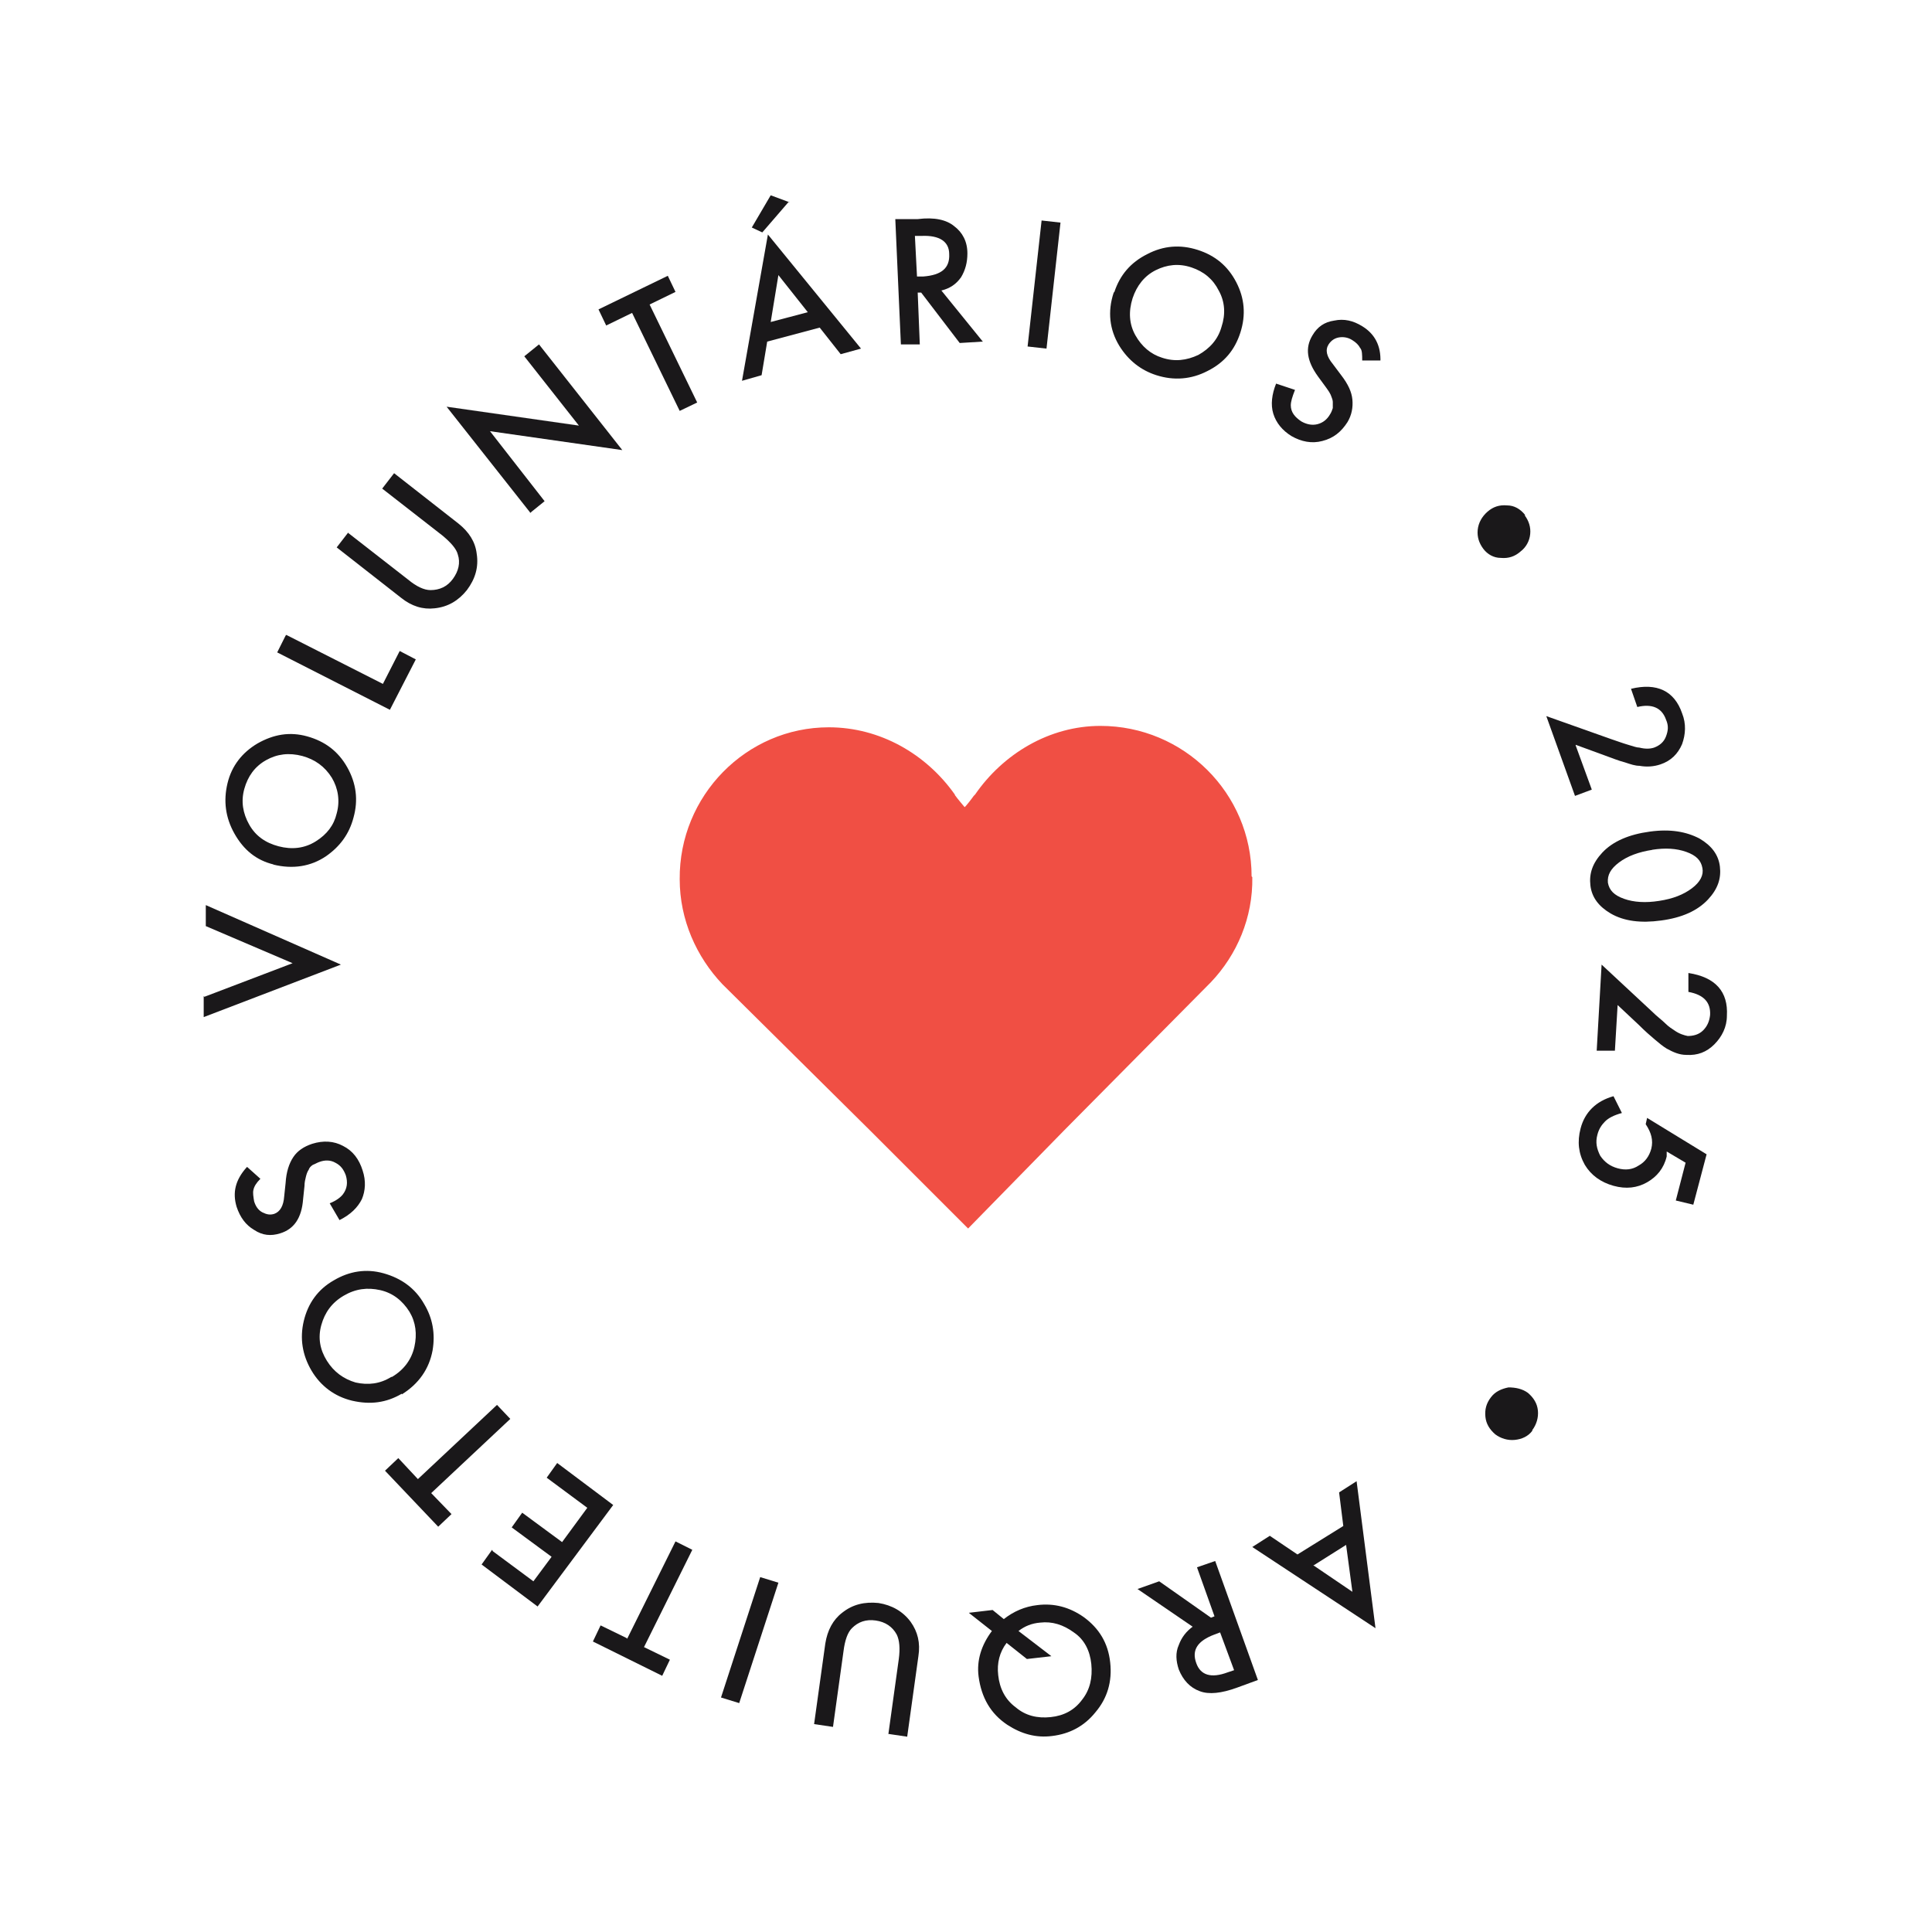
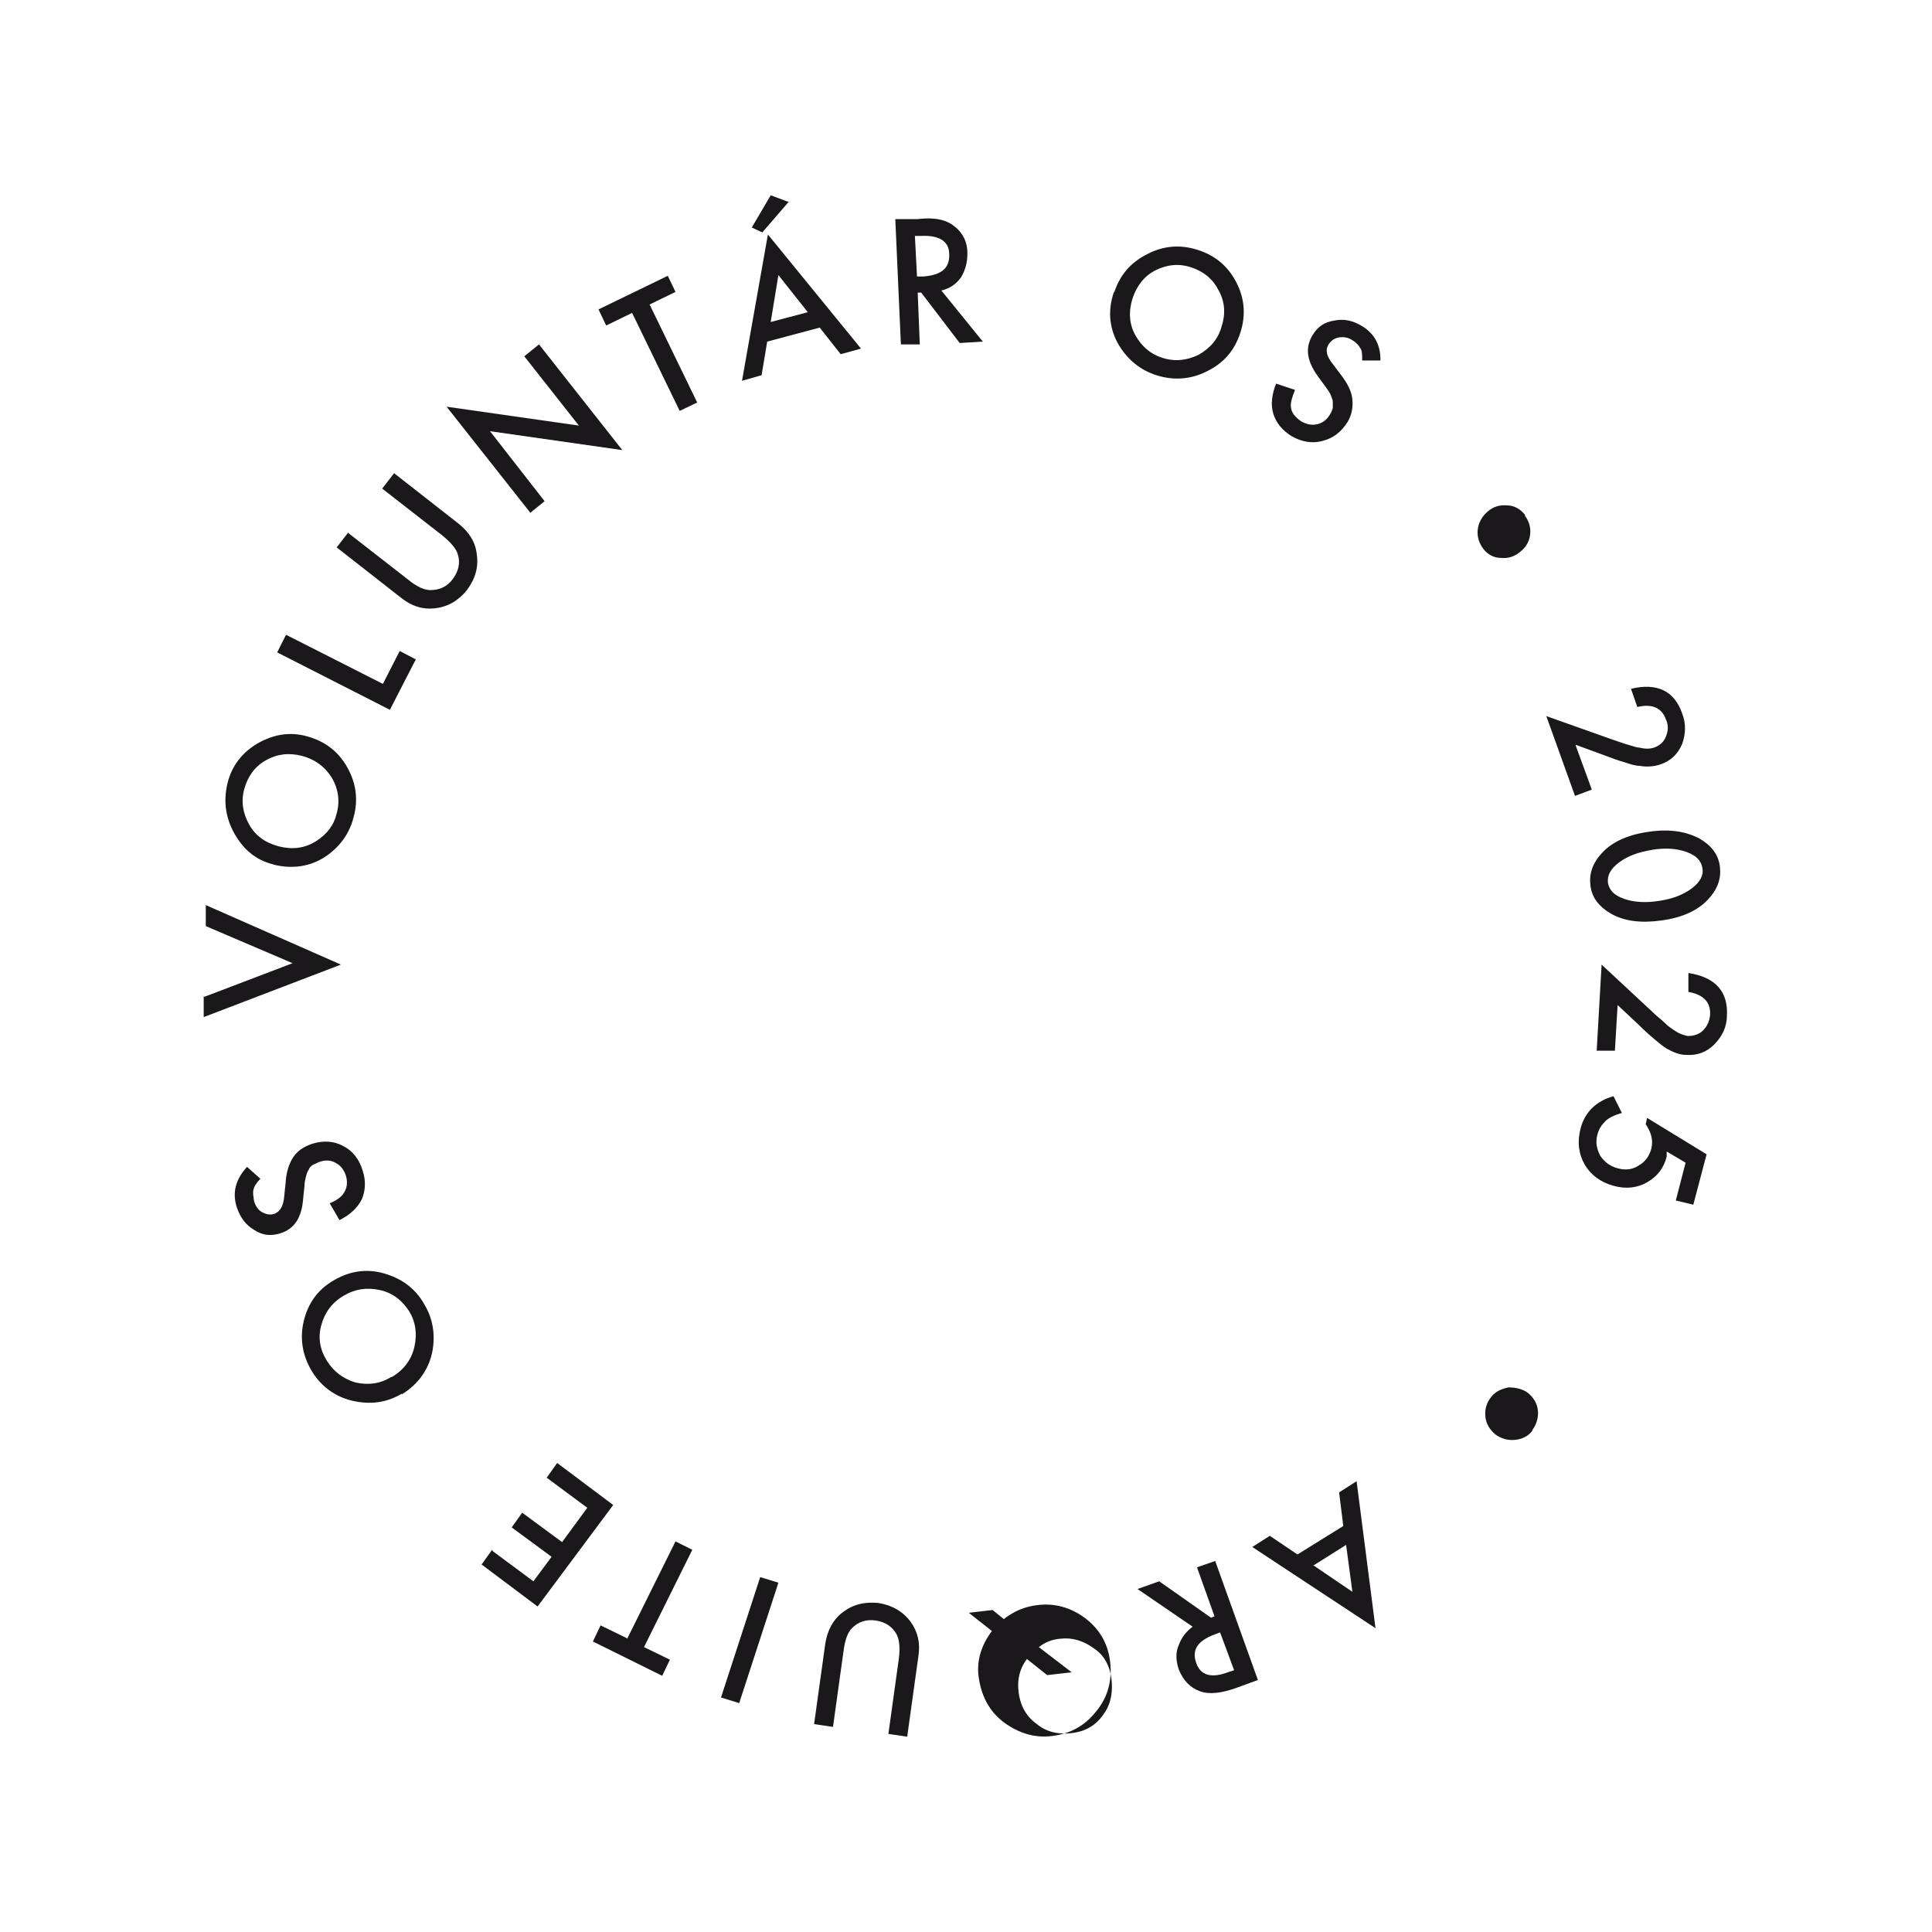
<svg xmlns="http://www.w3.org/2000/svg" id="Camada_1" data-name="Camada 1" version="1.1" viewBox="0 0 276 276">
  <defs>
    <style>
      .cls-1 {
        fill: #1a181a;
      }

      .cls-1, .cls-2 {
        stroke-width: 0px;
      }

      .cls-2 {
        fill: #f04f44;
      }
    </style>
  </defs>
  <path class="cls-1" d="M35.3,166.7l1.9,1.7c-.6.6-.9,1.1-1,1.6-.1.4,0,1,.1,1.6.2.7.6,1.3,1.2,1.6.6.3,1.1.4,1.7.2.8-.3,1.3-1.1,1.4-2.5l.2-1.9c.1-1.6.5-2.8,1.1-3.7.6-.9,1.5-1.5,2.7-1.9,1.6-.5,3.1-.4,4.4.3,1.4.7,2.3,1.9,2.8,3.5.5,1.5.4,2.9-.1,4.1-.6,1.2-1.6,2.2-3.2,3l-1.4-2.4c1-.4,1.6-.9,1.9-1.3.6-.8.7-1.7.4-2.7-.3-.8-.7-1.4-1.5-1.8-.7-.4-1.5-.4-2.3-.1-.3.1-.6.3-.9.4-.3.2-.5.4-.6.7-.2.3-.3.6-.4,1-.1.4-.2.8-.2,1.3l-.2,1.9c-.2,2.7-1.3,4.3-3.3,4.9-1.3.4-2.5.3-3.7-.5-1.2-.7-2-1.8-2.5-3.3-.6-2-.2-3.8,1.4-5.6Z" />
  <path class="cls-1" d="M29.2,142.4l12.6-4.8-12.4-5.3v-3c0,0,19.3,8.5,19.3,8.5l-19.6,7.5v-3Z" />
  <path class="cls-1" d="M39.1,123.5c-2.5-.6-4.3-2.1-5.6-4.4-1.3-2.3-1.6-4.7-1-7.2.6-2.5,2.1-4.4,4.3-5.7,2.3-1.3,4.6-1.7,7.1-1,2.5.7,4.4,2.1,5.7,4.4,1.3,2.3,1.6,4.7.9,7.2-.6,2.3-1.9,4.1-3.9,5.5-2.2,1.5-4.8,1.9-7.6,1.2ZM39.8,120.9c1.9.5,3.7.3,5.3-.7,1.6-1,2.6-2.3,3-4,.5-1.8.2-3.6-.7-5.1-1-1.6-2.4-2.6-4.2-3.1-1.9-.5-3.6-.3-5.2.6-1.6.9-2.6,2.3-3.1,4.1-.5,1.8-.2,3.5.7,5.1.9,1.6,2.3,2.6,4.2,3.1Z" />
  <path class="cls-1" d="M185.3,222.1l6.6-4.1-.6-4.8,2.5-1.6,2.7,21-17.6-11.6,2.5-1.6,4,2.7ZM187.6,223.6l5.6,3.8-.9-6.7-4.6,2.9Z" />
  <path class="cls-1" d="M170.4,232.4l-7.9-5.4,3.1-1.1,7.4,5.2.5-.2-2.5-7,2.6-.9,6.1,17-3,1.1c-2.2.8-4,1-5.3.5-1.4-.5-2.4-1.6-3-3.1-.4-1.2-.5-2.4,0-3.5.4-1.1,1.1-2,2.1-2.7ZM174.3,233.2l-.8.3c-2.4.9-3.3,2.2-2.6,4.1.6,1.7,2.1,2.2,4.5,1.3l.9-.3-2-5.4Z" />
-   <path class="cls-1" d="M138.4,230.4l3.4-.4,1.6,1.3c1.4-1.1,3-1.8,4.8-2,2.4-.3,4.6.3,6.6,1.7,2.2,1.6,3.5,3.7,3.8,6.5.3,2.7-.4,5.1-2.1,7.1-1.6,2-3.7,3.1-6.2,3.4-2.3.3-4.4-.3-6.4-1.6-2.4-1.6-3.7-3.9-4.1-6.9-.3-2.3.4-4.5,1.9-6.5l-3.3-2.6ZM146.7,237l-2.9-2.3c-1,1.3-1.4,2.9-1.2,4.6.2,1.9,1,3.5,2.5,4.6,1.4,1.2,3.1,1.6,5,1.4,1.9-.2,3.4-1,4.5-2.5,1.1-1.4,1.5-3.1,1.3-5.1-.2-1.9-1-3.5-2.5-4.5-1.5-1.1-3.1-1.6-4.8-1.4-1.2.1-2.2.5-3.1,1.2l4.7,3.6-3.5.4Z" />
+   <path class="cls-1" d="M138.4,230.4l3.4-.4,1.6,1.3c1.4-1.1,3-1.8,4.8-2,2.4-.3,4.6.3,6.6,1.7,2.2,1.6,3.5,3.7,3.8,6.5.3,2.7-.4,5.1-2.1,7.1-1.6,2-3.7,3.1-6.2,3.4-2.3.3-4.4-.3-6.4-1.6-2.4-1.6-3.7-3.9-4.1-6.9-.3-2.3.4-4.5,1.9-6.5l-3.3-2.6ZM146.7,237c-1,1.3-1.4,2.9-1.2,4.6.2,1.9,1,3.5,2.5,4.6,1.4,1.2,3.1,1.6,5,1.4,1.9-.2,3.4-1,4.5-2.5,1.1-1.4,1.5-3.1,1.3-5.1-.2-1.9-1-3.5-2.5-4.5-1.5-1.1-3.1-1.6-4.8-1.4-1.2.1-2.2.5-3.1,1.2l4.7,3.6-3.5.4Z" />
  <path class="cls-1" d="M126.9,247.8l1.5-10.8c.2-1.5.1-2.7-.3-3.5-.6-1.1-1.6-1.8-3-2-1.4-.2-2.5.2-3.4,1.1-.6.6-1,1.7-1.2,3.3l-1.5,10.8-2.7-.4,1.6-11.5c.3-1.9,1.1-3.4,2.4-4.4,1.5-1.2,3.2-1.6,5.2-1.4,1.9.3,3.5,1.2,4.6,2.7,1,1.4,1.4,3,1.1,4.9l-1.6,11.5-2.7-.4Z" />
  <path class="cls-1" d="M103,242.5l5.6-17.2,2.6.8-5.6,17.2-2.6-.8Z" />
  <path class="cls-1" d="M89.6,234.1l6.9-13.9,2.4,1.2-6.9,13.9,3.7,1.8-1.1,2.3-9.9-4.9,1.1-2.3,3.7,1.8Z" />
  <path class="cls-1" d="M70.4,221.6l5.8,4.3,2.6-3.5-5.7-4.2,1.5-2.1,5.7,4.2,3.6-4.9-5.8-4.3,1.5-2.1,8,6-10.8,14.5-8-6,1.5-2.1Z" />
-   <path class="cls-1" d="M59.7,211.3l11.3-10.6,1.9,2-11.3,10.6,2.9,3-1.9,1.8-7.6-8,1.9-1.8,2.8,3Z" />
  <path class="cls-1" d="M57.4,199.1c-2.2,1.3-4.5,1.6-7.1,1-2.5-.6-4.5-2.1-5.8-4.3-1.3-2.2-1.7-4.6-1.1-7.1.6-2.5,2-4.5,4.3-5.8,2.2-1.3,4.6-1.7,7.1-1,2.5.7,4.5,2.1,5.8,4.4,1.2,2,1.6,4.2,1.2,6.6-.5,2.7-2,4.8-4.4,6.3ZM56,196.7c1.7-1,2.8-2.5,3.2-4.3.4-1.8.2-3.5-.7-5-1-1.6-2.4-2.7-4.2-3.1-1.8-.4-3.5-.2-5.2.8-1.7,1-2.7,2.4-3.2,4.2-.5,1.8-.2,3.5.8,5.1,1,1.6,2.4,2.6,4.1,3.1,1.8.4,3.5.2,5.1-.8Z" />
  <path class="cls-1" d="M40.9,90.7l13.8,7,2.4-4.7,2.3,1.2-3.7,7.2-16.1-8.2,1.2-2.4Z" />
  <path class="cls-1" d="M49.7,76.1l8.6,6.7c1.2,1,2.3,1.5,3.2,1.5,1.3,0,2.4-.5,3.2-1.6.8-1.1,1.1-2.3.7-3.5-.2-.8-1-1.7-2.2-2.7l-8.6-6.7,1.7-2.2,9.2,7.2c1.5,1.2,2.4,2.6,2.6,4.3.3,1.9-.2,3.6-1.4,5.2-1.2,1.5-2.7,2.4-4.6,2.6-1.7.2-3.3-.3-4.8-1.5l-9.2-7.2,1.7-2.2Z" />
  <path class="cls-1" d="M75.8,73.3l-12-15.2,18.9,2.7-7.8-9.9,2.1-1.7,11.9,15.1-18.9-2.7,7.8,10-2.1,1.7Z" />
  <path class="cls-1" d="M92.8,43.5l6.8,14-2.5,1.2-6.8-14-3.7,1.8-1.1-2.3,9.9-4.8,1.1,2.3-3.7,1.8Z" />
  <path class="cls-1" d="M117.1,46.8l-7.5,2-.8,4.8-2.8.8,3.7-20.9,13.3,16.3-2.9.8-3-3.8ZM115.4,44.6l-4.2-5.3-1.1,6.7,5.3-1.4ZM112.7,28.8l-3.8,4.4-1.5-.7,2.7-4.6,2.7,1Z" />
  <path class="cls-1" d="M134.4,41.4l6,7.4-3.3.2-5.5-7.2h-.5s.3,7.4.3,7.4h-2.7c0,.1-.8-17.9-.8-17.9h3.2c2.4-.3,4.1.1,5.2,1,1.2.9,1.9,2.2,1.9,3.9,0,1.3-.3,2.4-.9,3.4-.7,1-1.6,1.6-2.8,1.9ZM131,39.5h.9c2.6-.2,3.8-1.2,3.7-3.2,0-1.8-1.4-2.7-3.9-2.6h-1s.3,5.8.3,5.8Z" />
-   <path class="cls-1" d="M151.5,31.8l-2,18-2.7-.3,2-18,2.7.3Z" />
  <path class="cls-1" d="M159.2,41.7c.8-2.4,2.3-4.2,4.7-5.4,2.3-1.2,4.7-1.4,7.2-.6,2.5.8,4.3,2.3,5.5,4.6,1.2,2.3,1.4,4.7.6,7.2-.8,2.5-2.3,4.3-4.7,5.5-2.3,1.2-4.8,1.4-7.3.6-2.2-.7-4-2.1-5.3-4.2-1.4-2.3-1.7-4.9-.8-7.6ZM161.8,42.6c-.6,1.9-.5,3.7.4,5.3.9,1.6,2.2,2.7,3.8,3.2,1.8.6,3.5.4,5.2-.4,1.6-.9,2.8-2.2,3.3-4,.6-1.8.5-3.6-.4-5.2-.8-1.6-2.1-2.7-3.9-3.3-1.8-.6-3.5-.4-5.1.4-1.6.8-2.7,2.2-3.3,4Z" />
  <path class="cls-1" d="M197.2,51.5h-2.6c0-.8,0-1.5-.3-1.8-.2-.4-.6-.8-1.1-1.1-.6-.4-1.3-.5-1.9-.4-.6.1-1.1.4-1.5,1-.5.8-.3,1.7.6,2.8l1.2,1.6c1,1.3,1.5,2.4,1.6,3.5.1,1.1-.1,2.2-.7,3.2-.9,1.4-2,2.3-3.6,2.7-1.5.4-3,.1-4.4-.7-1.3-.8-2.2-1.9-2.6-3.2-.4-1.3-.2-2.8.4-4.3l2.7.9c-.4,1-.6,1.7-.6,2.2,0,1,.6,1.7,1.5,2.3.7.4,1.5.6,2.3.4.8-.2,1.4-.7,1.8-1.4.2-.3.3-.6.4-.9,0-.3,0-.6,0-.9,0-.3-.2-.7-.3-1-.2-.4-.4-.7-.7-1.1l-1.1-1.5c-1.6-2.2-1.9-4.1-.8-5.9.7-1.2,1.7-1.9,3.1-2.1,1.4-.3,2.7,0,4,.8,1.8,1.1,2.7,2.8,2.6,5.1Z" />
  <path class="cls-1" d="M217.8,73.6c.6.8.9,1.7.8,2.7-.1,1-.6,1.9-1.4,2.5-.8.7-1.7,1-2.8.9-1,0-1.9-.5-2.5-1.3-.6-.8-.9-1.7-.8-2.7.1-1,.6-1.9,1.4-2.6.8-.7,1.7-1,2.8-.9,1,0,1.9.5,2.6,1.4Z" />
  <path class="cls-1" d="M225.1,106.5l2.3,6.3-2.4.9-4.1-11.4,9.3,3.3c.9.3,1.7.6,2.4.8.7.2,1.2.4,1.6.4.8.2,1.5.2,2.1,0,.8-.3,1.4-.8,1.7-1.6.3-.8.4-1.5,0-2.4-.6-1.7-2-2.3-4.1-1.8l-.9-2.6c3.7-.9,6.2.3,7.3,3.5.6,1.5.5,3,0,4.4-.6,1.4-1.6,2.4-3.1,2.9-.9.3-1.9.4-3,.2-.6,0-1.2-.2-2.1-.5-.8-.2-1.8-.6-2.9-1l-4.1-1.5Z" />
  <path class="cls-1" d="M235.7,118.8c2.9-.4,5.2,0,7.1,1,1.7,1,2.7,2.3,2.9,4,.2,1.7-.3,3.2-1.7,4.7-1.5,1.6-3.7,2.6-6.7,3-2.9.4-5.3.1-7.2-1-1.7-1-2.7-2.3-2.9-4-.2-1.7.3-3.2,1.7-4.7,1.5-1.6,3.8-2.6,6.8-3ZM236.1,121.4c-2,.3-3.6.9-4.8,1.8-1.2.9-1.7,1.8-1.6,2.9.2,1.1.9,1.8,2.3,2.3,1.4.5,3.1.6,5,.3,2-.3,3.5-.9,4.7-1.8,1.2-.9,1.7-1.9,1.5-2.9-.2-1.1-.9-1.8-2.3-2.3-1.4-.5-3-.6-4.9-.3Z" />
  <path class="cls-1" d="M231.1,143.4l-.4,6.7h-2.6c0-.1.7-12.3.7-12.3l7.2,6.7c.7.7,1.4,1.2,1.9,1.7.5.5,1,.8,1.3,1,.7.5,1.4.7,1.9.8.8,0,1.6-.2,2.2-.8.6-.6.9-1.3,1-2.2.1-1.8-.9-2.9-3.1-3.3v-2.7c3.9.6,5.7,2.7,5.5,6.1,0,1.6-.7,3-1.8,4.1-1.1,1.1-2.4,1.6-4,1.5-1,0-1.9-.4-2.8-.9-.5-.3-1-.7-1.7-1.3-.6-.5-1.4-1.2-2.3-2.1l-3.2-3Z" />
  <path class="cls-1" d="M239.4,171.5l1.4-5.4-2.7-1.6c0,.1,0,.3,0,.4,0,.1,0,.2,0,.3-.4,1.7-1.4,2.9-2.8,3.7-1.4.8-3,1-4.8.5-1.8-.5-3.2-1.5-4.1-3-.9-1.6-1.1-3.3-.6-5.2.6-2.3,2.2-3.9,4.7-4.6l1.2,2.4c-1.1.3-1.9.7-2.4,1.2-.5.5-.9,1.1-1.1,1.9-.3,1.1-.1,2,.4,3,.6.9,1.4,1.5,2.5,1.8,1.1.3,2.1.2,3-.4.9-.5,1.5-1.3,1.8-2.4.3-1.2,0-2.3-.8-3.5l.2-.9,8.5,5.2-1.9,7.2-2.5-.6Z" />
  <path class="cls-1" d="M218.9,204.4c-.6.8-1.5,1.2-2.5,1.3-1,.1-2-.2-2.8-.8-.8-.7-1.3-1.5-1.4-2.5-.1-1,.1-1.9.8-2.8.6-.8,1.5-1.2,2.5-1.4,1,0,2,.2,2.8.8.8.7,1.3,1.5,1.4,2.5.1,1-.2,2-.8,2.8Z" />
-   <path class="cls-2" d="M178.8,125.2c0-11.9-9.7-21.5-21.6-21.5-7.3,0-13.9,4-17.9,9.8,0,0-.1.1-.2.2-.2.3-1.2,1.6-1.3,1.6v.3h0v-.3c0,0-1.1-1.3-1.3-1.6,0,0-.1-.1-.1-.2-4.1-5.8-10.7-9.6-18-9.6-11.8,0-21.4,9.8-21.3,21.7,0,5.8,2.4,11.1,6.1,15h0l21.2,21,13.9,13.9v-3.4s0,0,0,0v3.4s13.7-14,13.7-14l21-21.2h0c3.7-3.9,6-9.2,5.9-15h0Z" />
</svg>